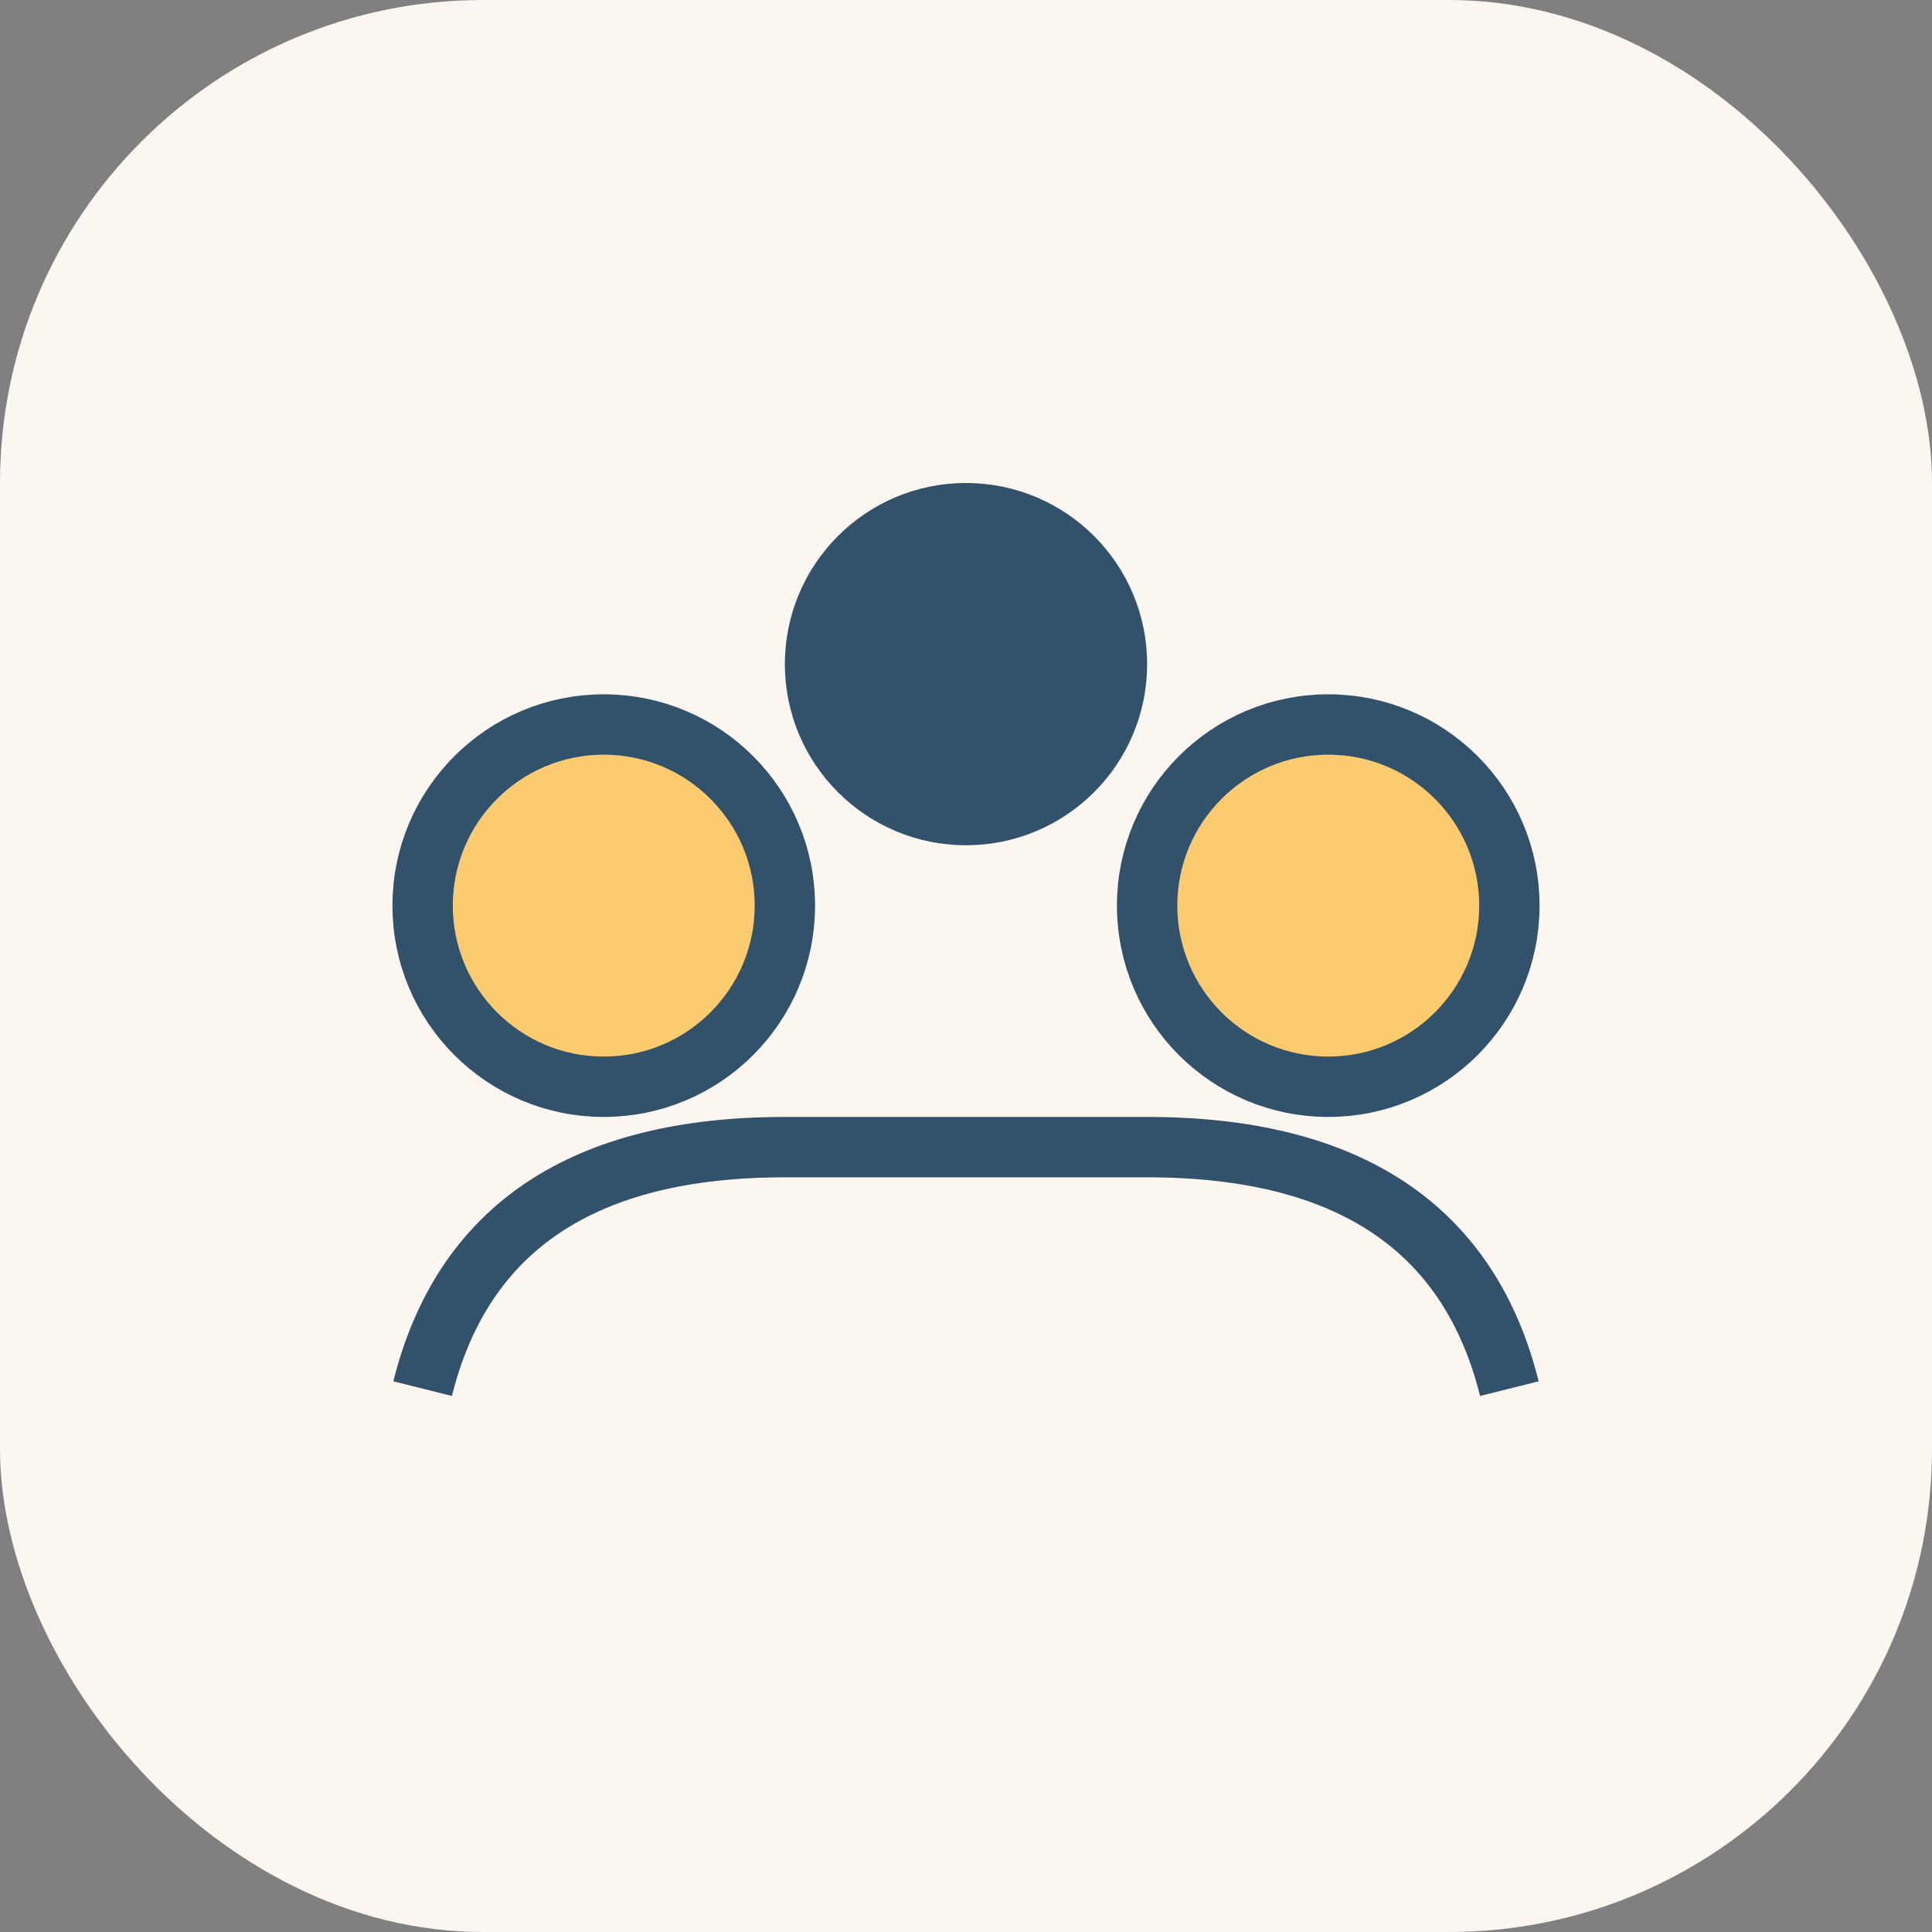
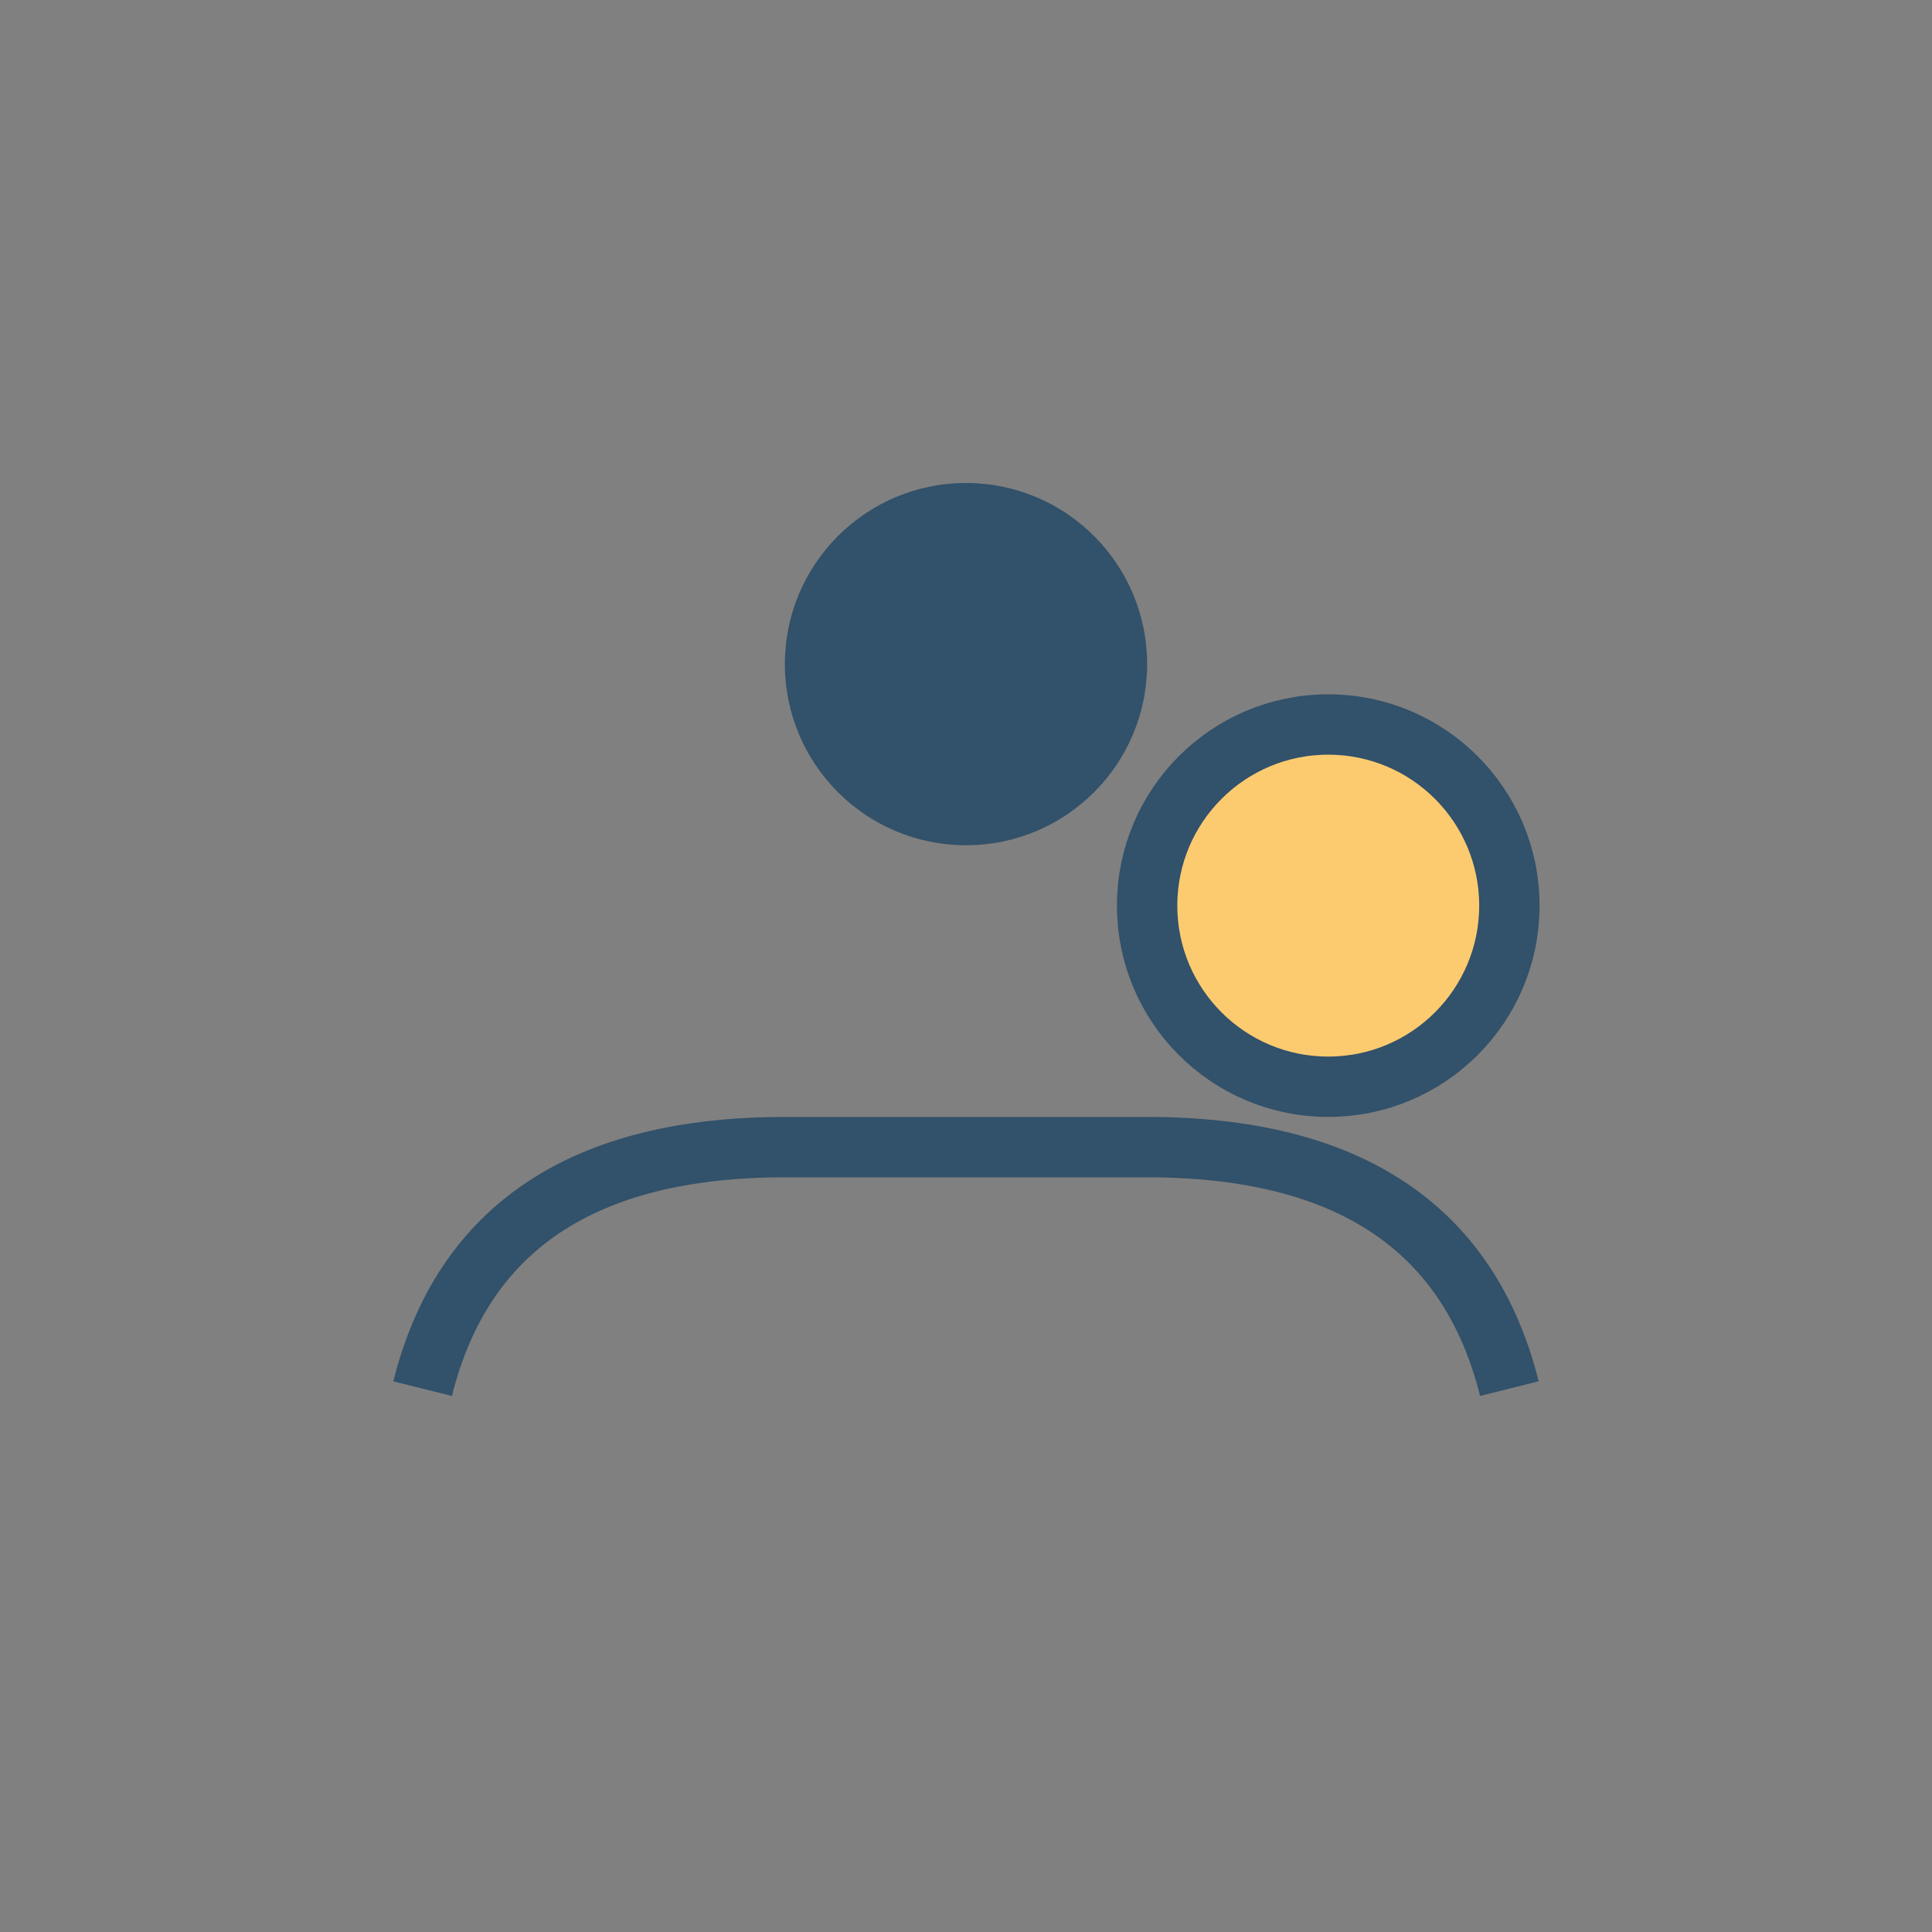
<svg xmlns="http://www.w3.org/2000/svg" width="32" height="32" viewBox="0 0 32 32">
  <rect x="0" y="0" width="32" height="32" fill="#808080" stroke="none" />
-   <rect width="32" height="32" rx="8" fill="#FCF6F0" />
-   <circle cx="10" cy="15" r="3" fill="#FCCB6F" stroke="#32516A" />
  <circle cx="22" cy="15" r="3" fill="#FCCB6F" stroke="#32516A" />
  <circle cx="16" cy="11" r="3" fill="#32516A" />
  <path d="M7 23q1-4 6-4h6q5 0 6 4" stroke="#32516A" stroke-width="1" fill="none" />
</svg>